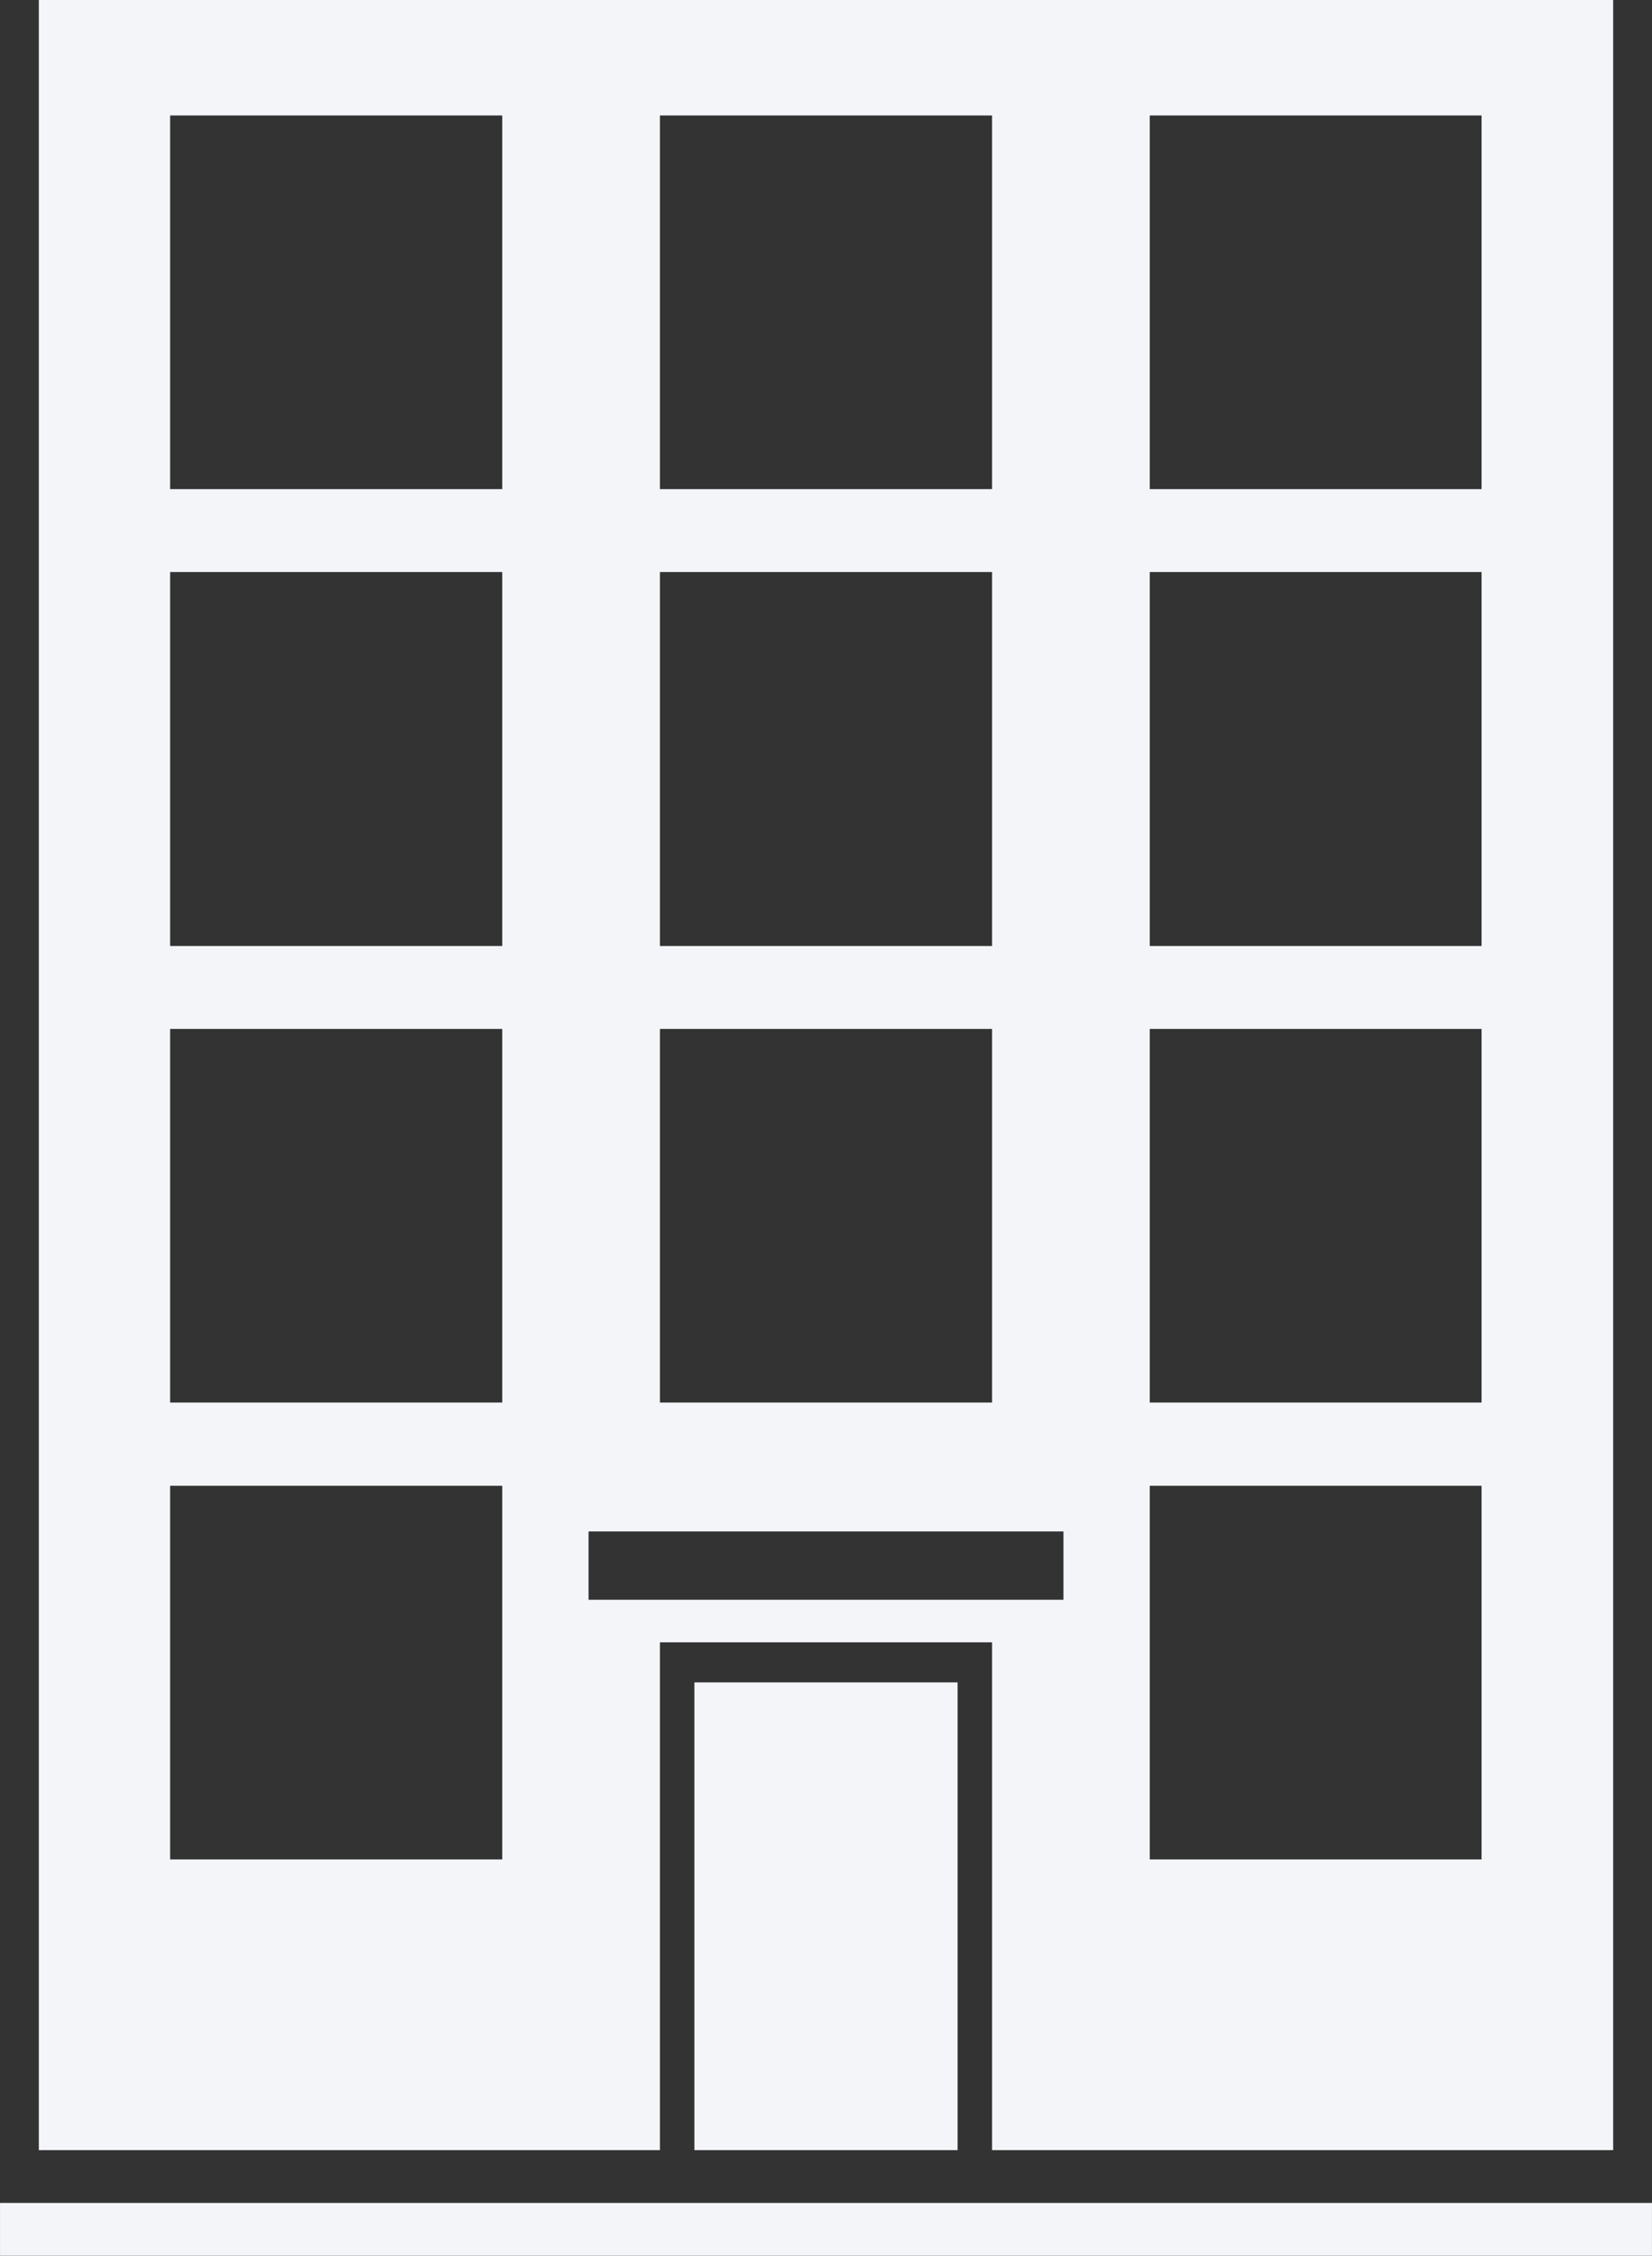
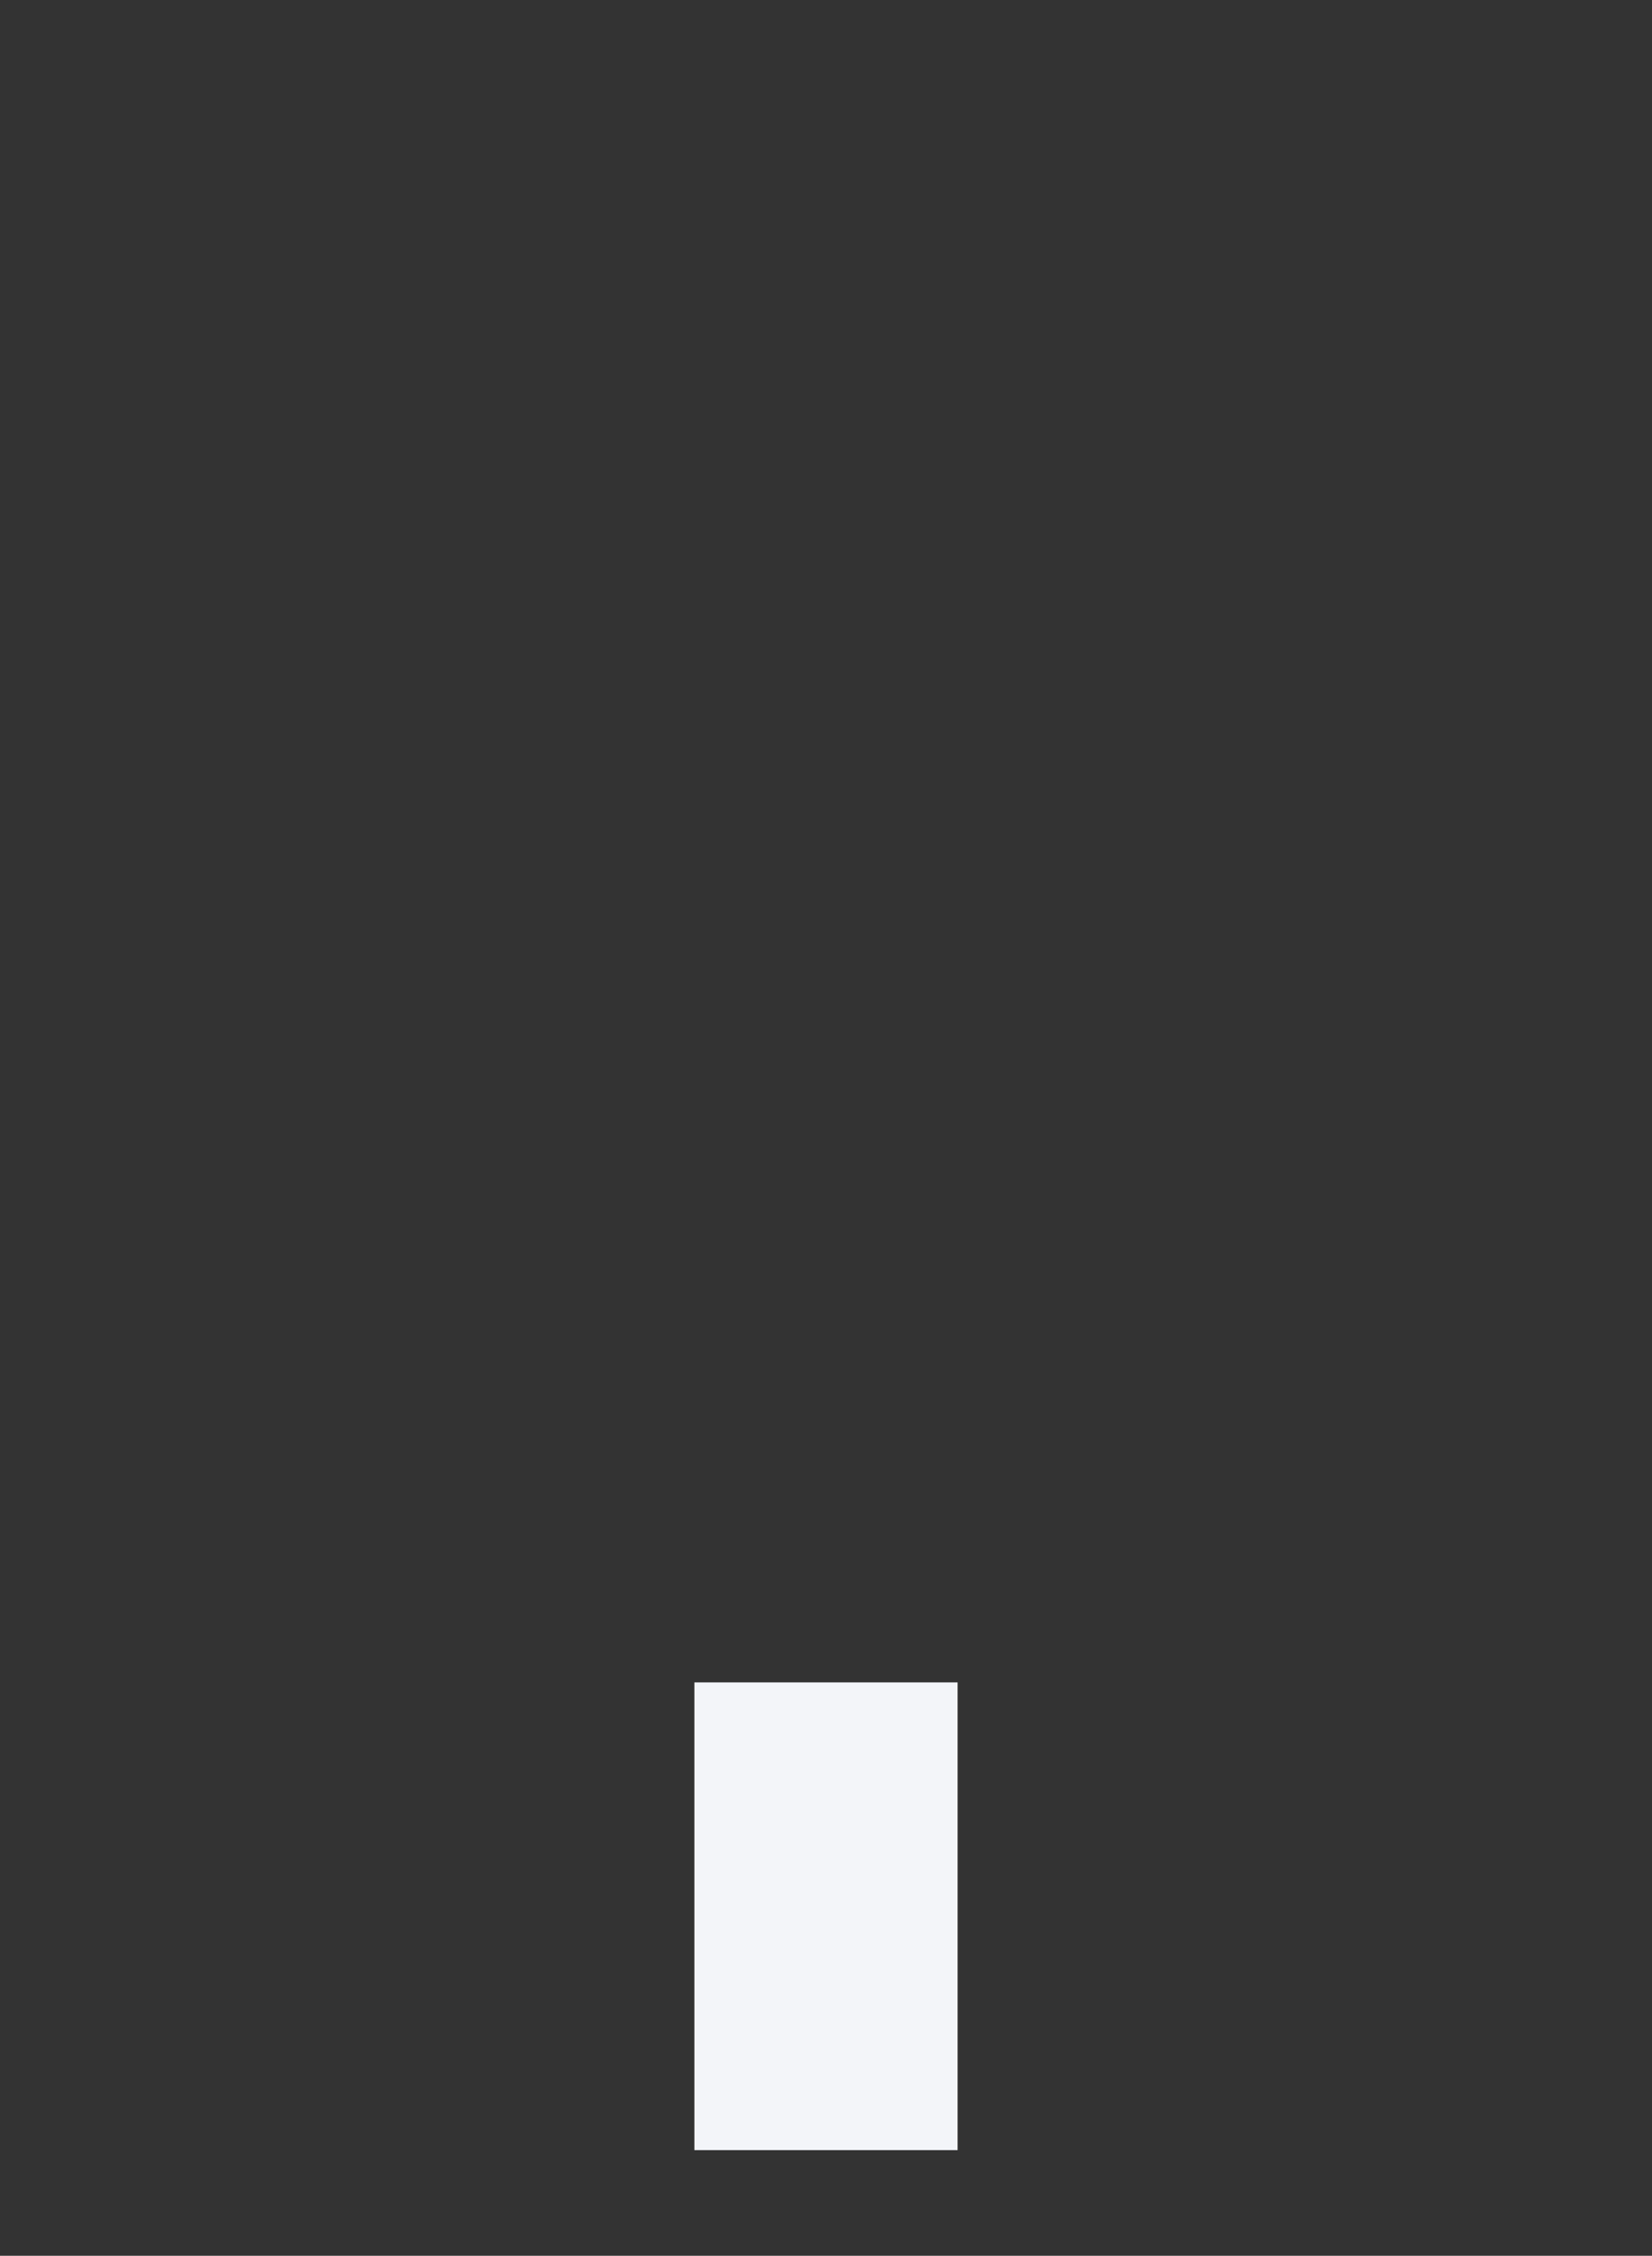
<svg xmlns="http://www.w3.org/2000/svg" fill="#000000" height="1962" preserveAspectRatio="xMidYMid meet" version="1" viewBox="507.4 245.3 1437.7 1962.0" width="1437.7" zoomAndPan="magnify">
  <rect x="507.4" y="245.3" width="1437.7" height="1962.0" fill="#333333" stroke="none" />
  <g fill="#f3f5f9" id="change1_1">
-     <path d="M 1796.781 670.723 L 1508.012 670.723 L 1508.012 345.73 L 1796.781 345.73 Z M 1796.781 1068.082 L 1508.012 1068.082 L 1508.012 742.844 L 1796.781 742.844 Z M 1796.781 1465.191 L 1508.012 1465.191 L 1508.012 1140.211 L 1796.781 1140.211 Z M 1796.781 1862.562 L 1508.012 1862.562 L 1508.012 1537.582 L 1796.781 1537.582 Z M 1432.898 1636.719 L 1019.602 1636.719 L 1019.602 1577.281 L 1432.898 1577.281 Z M 944.492 670.723 L 655.453 670.723 L 655.453 345.73 L 944.492 345.73 Z M 944.492 1068.082 L 655.453 1068.082 L 655.453 742.844 L 944.492 742.844 Z M 944.492 1465.191 L 655.453 1465.191 L 655.453 1140.211 L 944.492 1140.211 Z M 944.492 1862.562 L 655.453 1862.562 L 655.453 1537.582 L 944.492 1537.582 Z M 1081.719 1140.211 L 1370.77 1140.211 L 1370.77 1465.191 L 1081.719 1465.191 Z M 1081.719 742.844 L 1370.77 742.844 L 1370.77 1068.082 L 1081.719 1068.082 Z M 1081.719 345.73 L 1370.77 345.73 L 1370.77 670.723 L 1081.719 670.723 Z M 541.188 245.25 L 541.188 2115.391 L 1081.719 2115.391 L 1081.719 1673.73 L 1370.77 1673.73 L 1370.77 2115.391 L 1911.312 2115.391 L 1911.312 245.25 L 541.188 245.25" />
-     <path d="M 1340.781 1708.578 L 1340.781 2115.391 L 1111.711 2115.391 L 1111.711 1708.578 L 1340.781 1708.578" />
-     <path d="M 1945.078 2161.32 L 1945.078 2207.25 L 507.418 2207.25 L 507.418 2161.32 L 1945.078 2161.32" />
+     <path d="M 1340.781 1708.578 L 1340.781 2115.391 L 1111.711 2115.391 L 1111.711 1708.578 " />
  </g>
</svg>